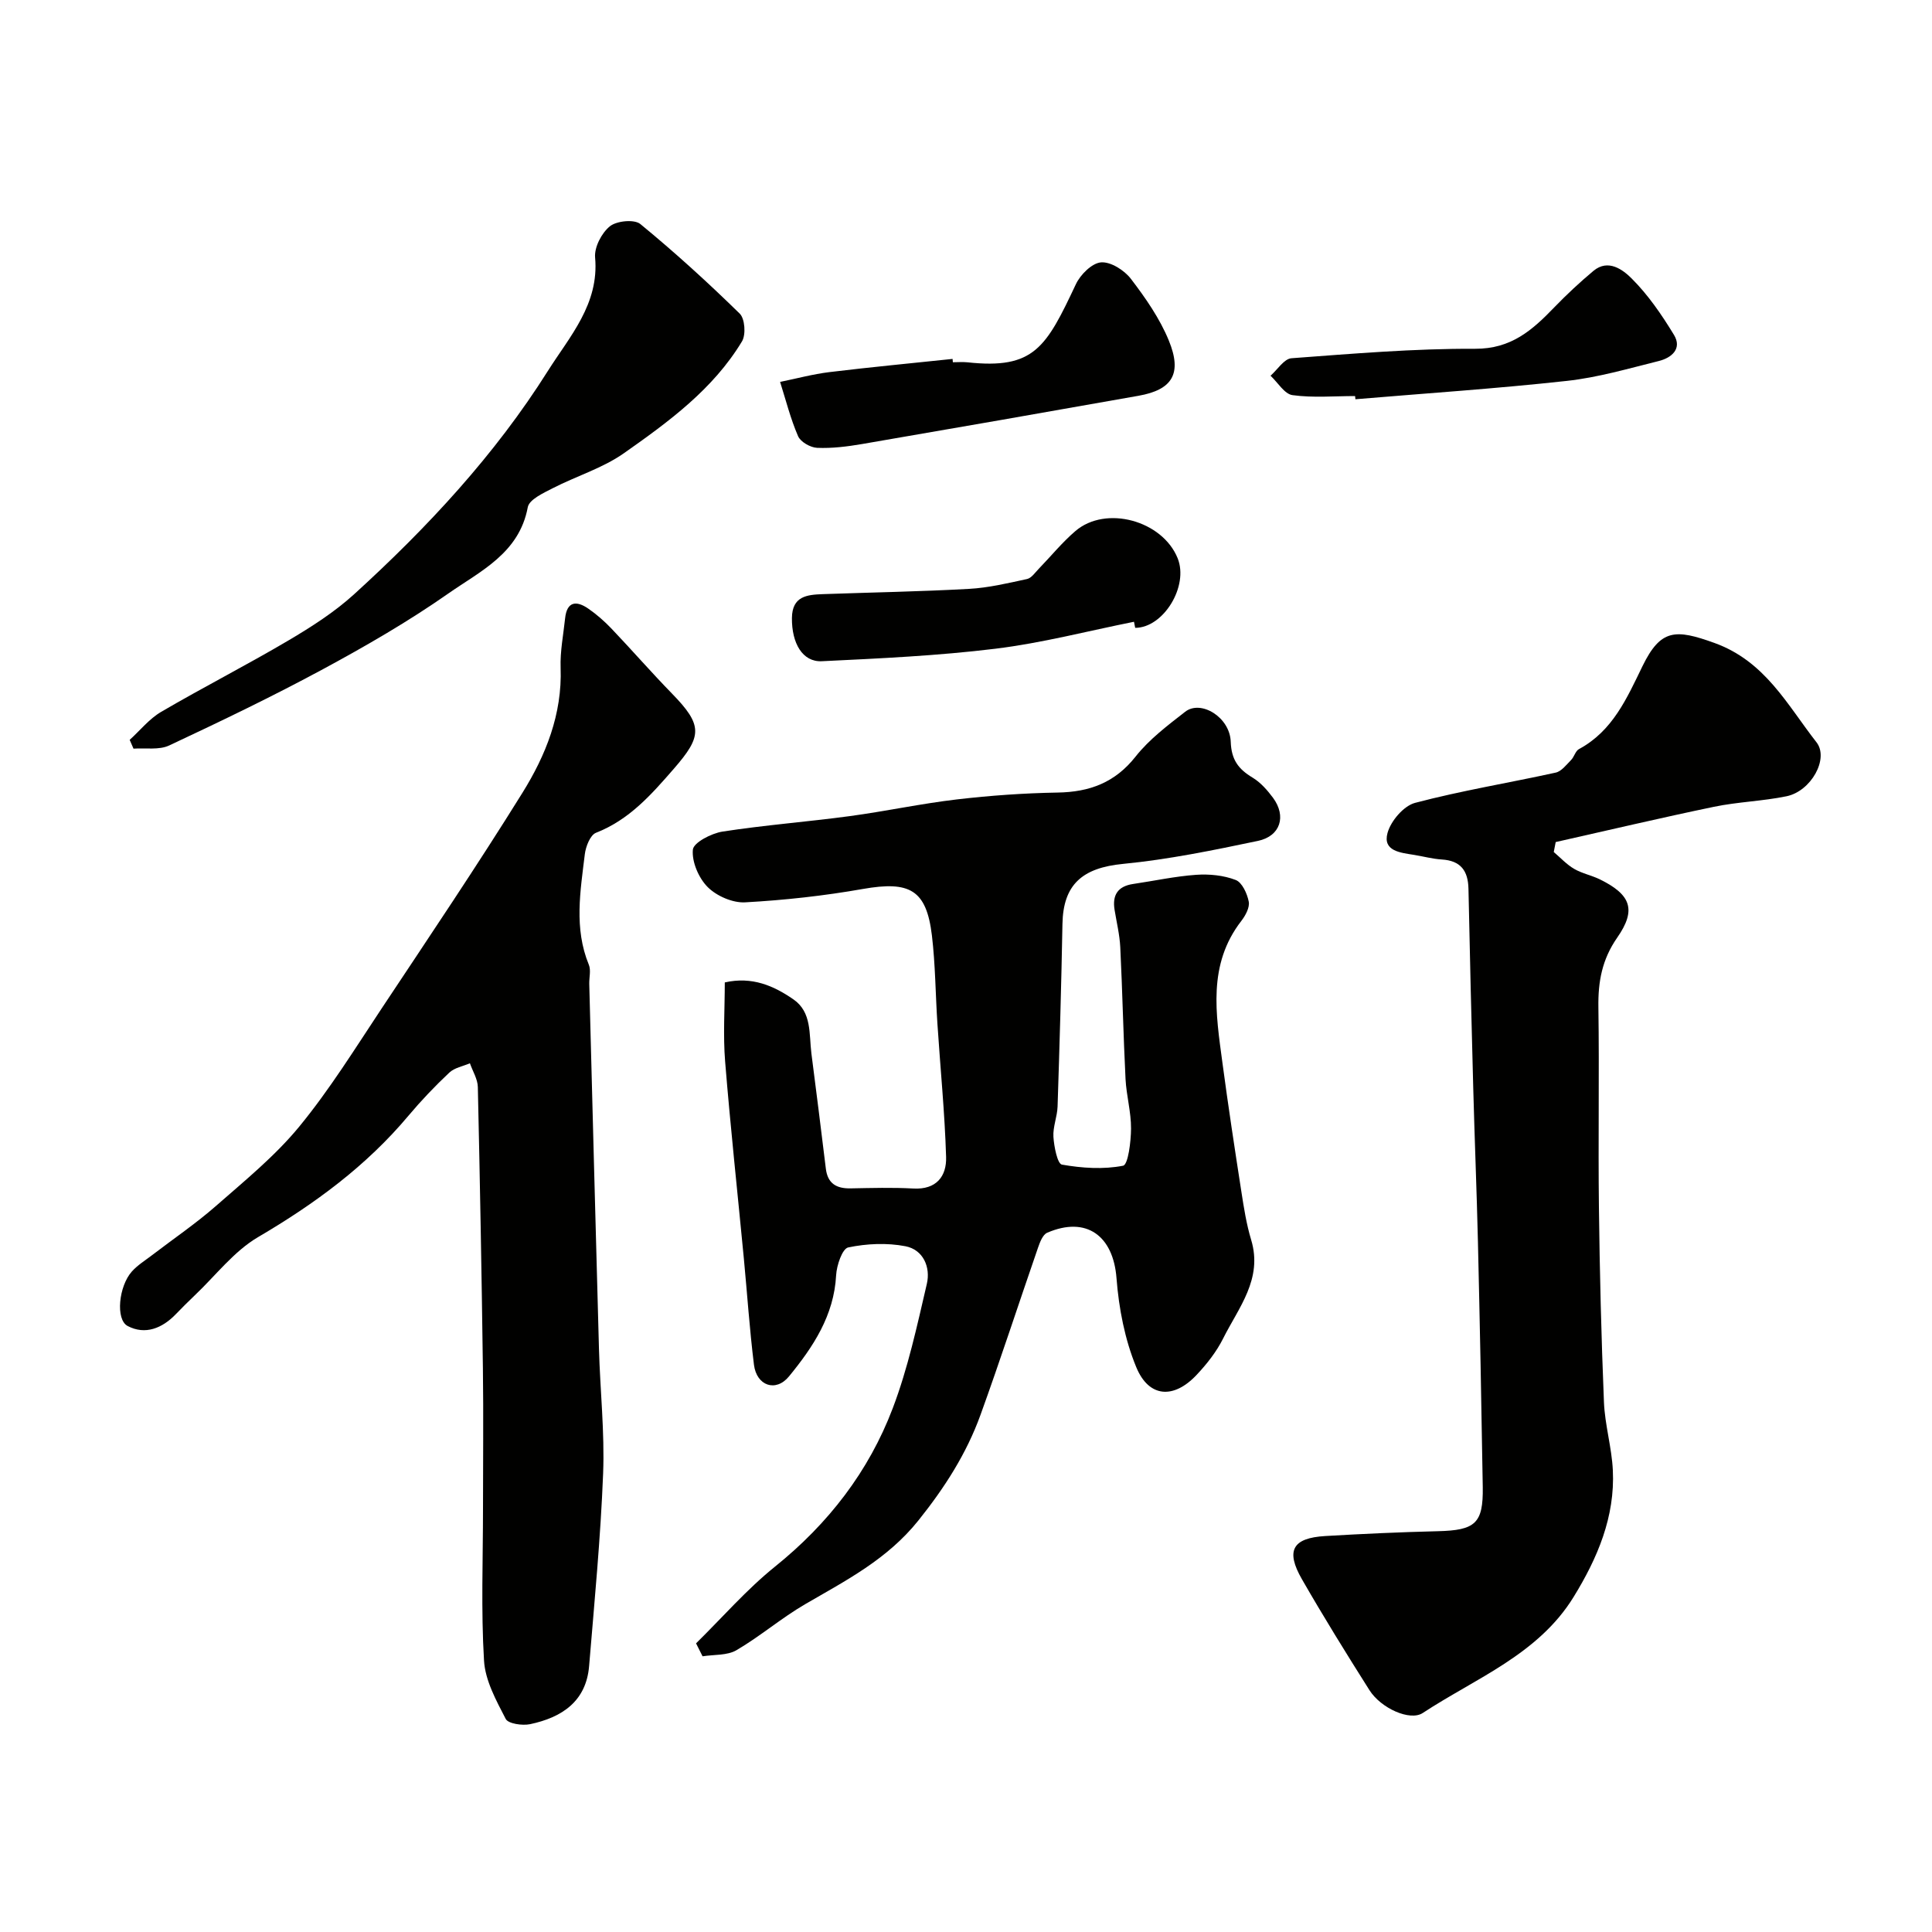
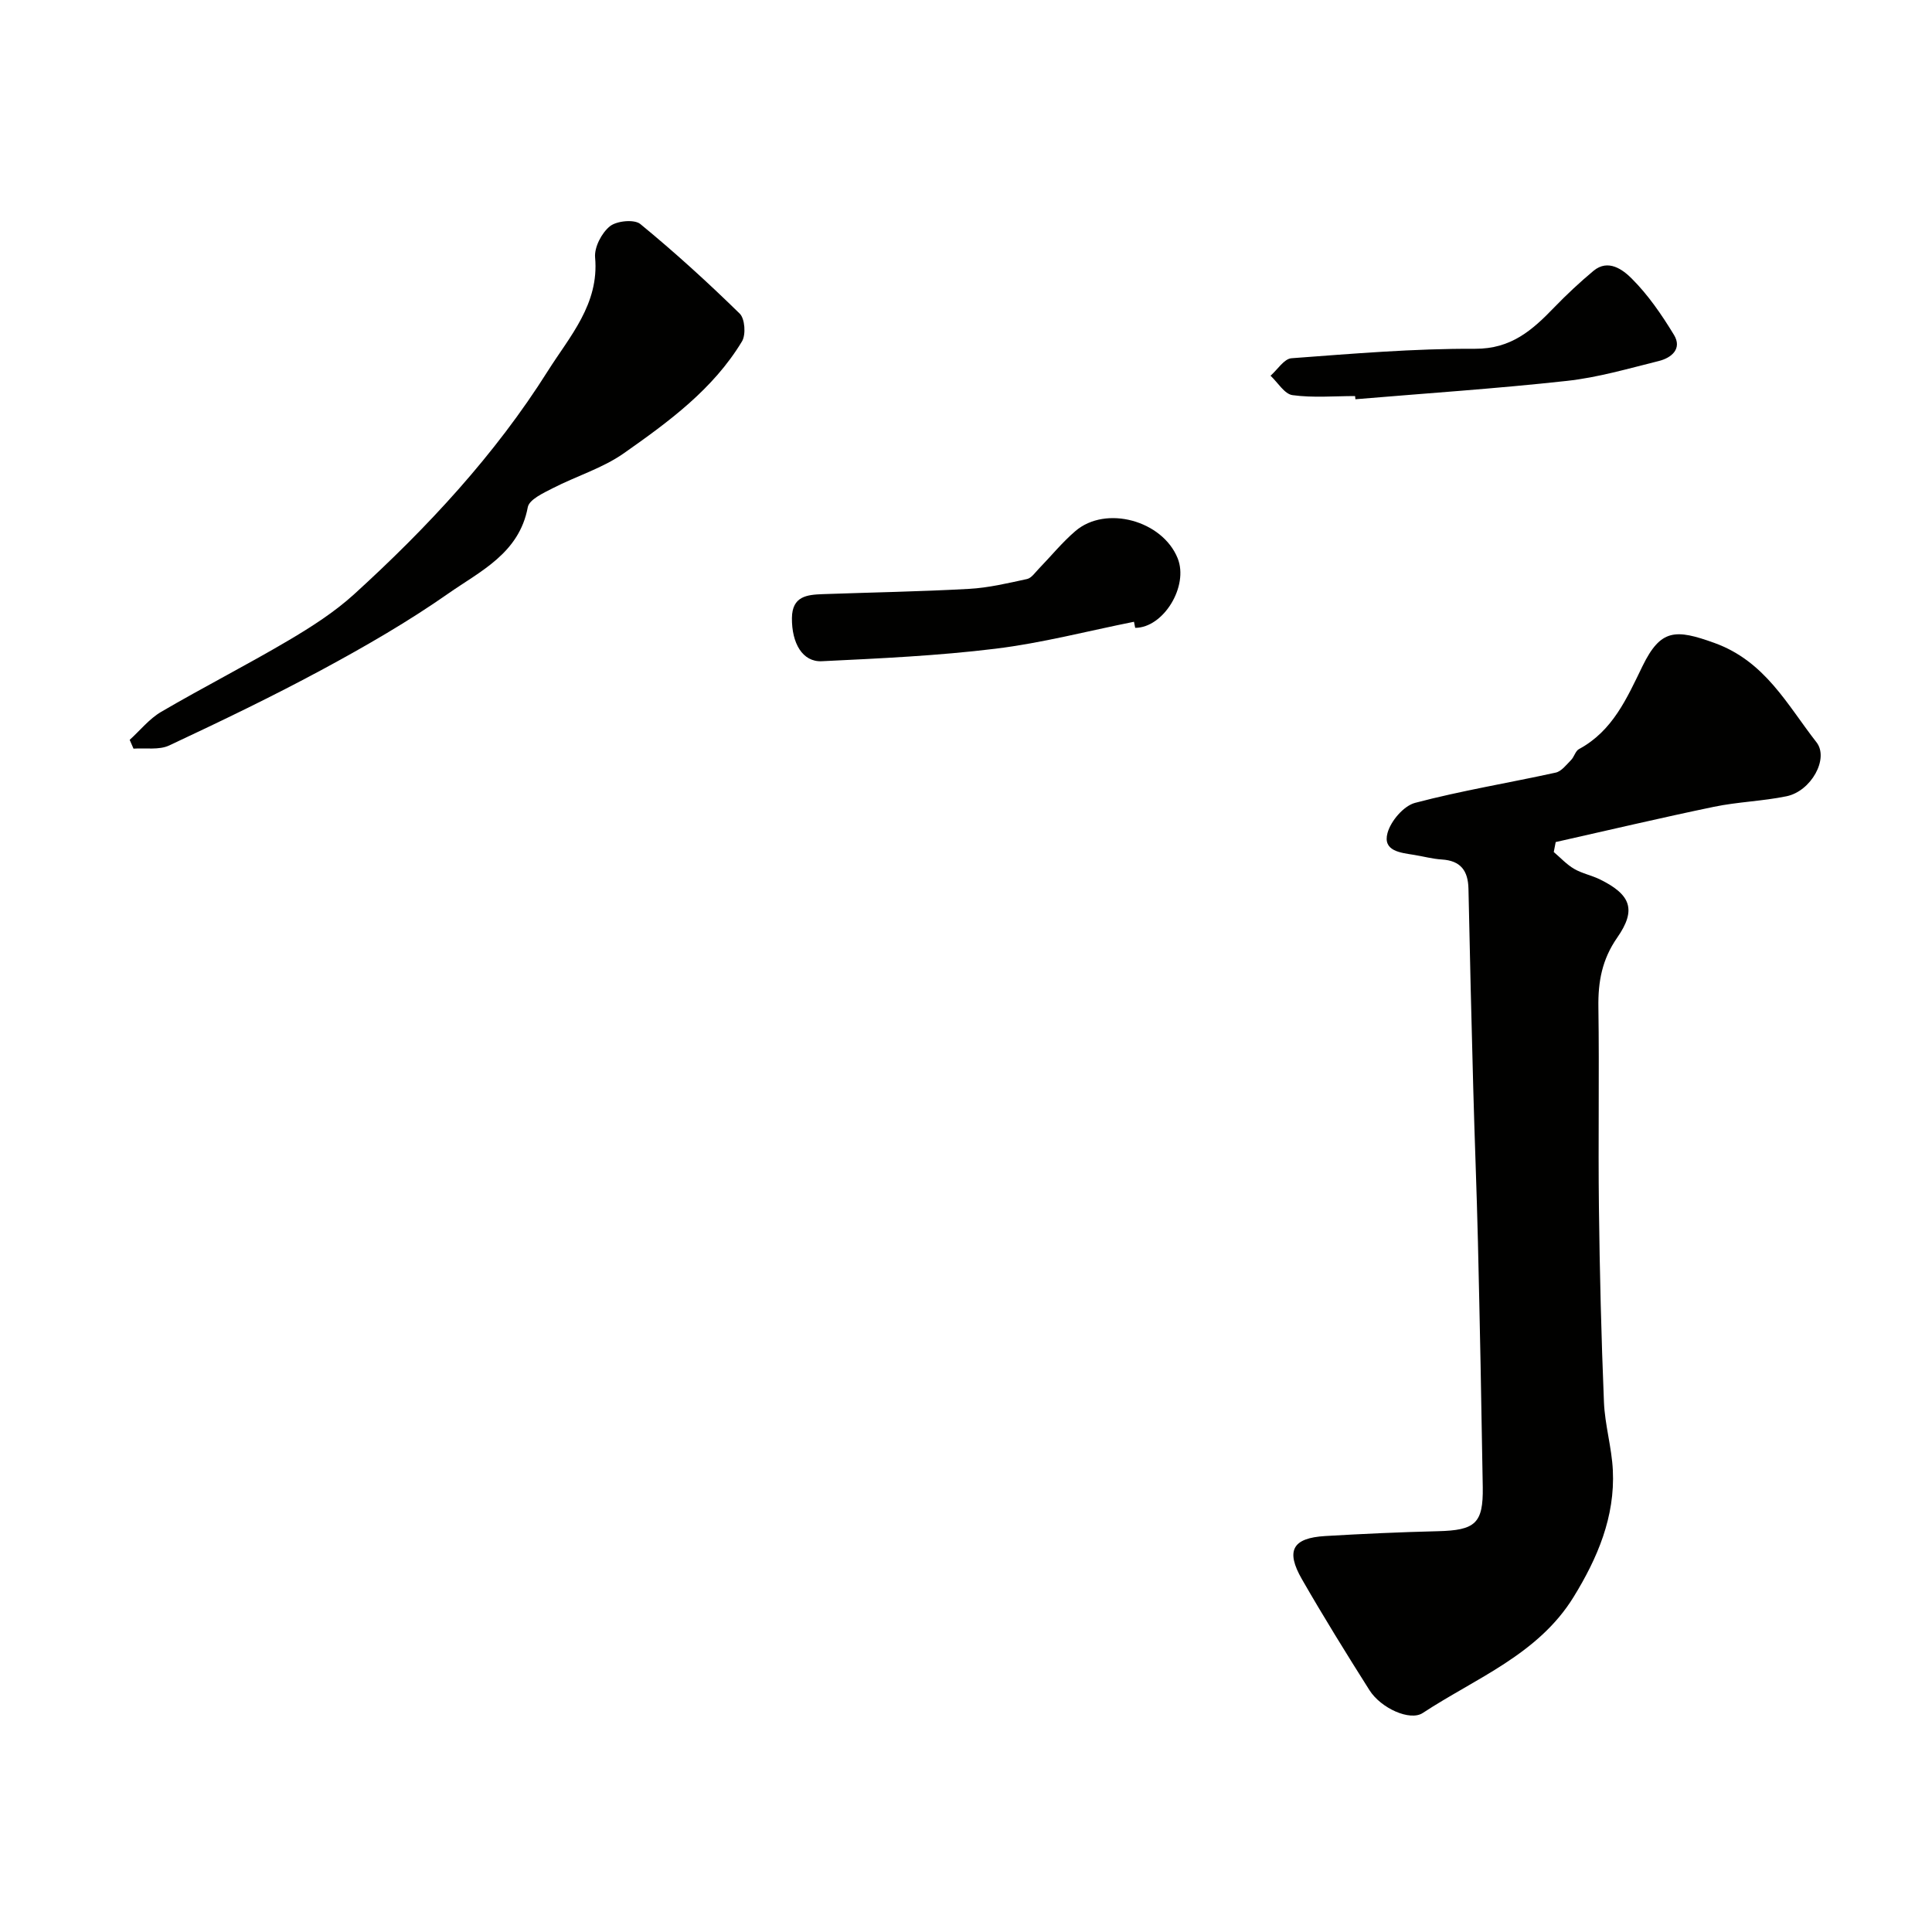
<svg xmlns="http://www.w3.org/2000/svg" enable-background="new 0 0 400 400" viewBox="0 0 400 400">
  <g fill="#010100">
-     <path d="m144.11 340.24c5.42-5.33 10.46-11.15 16.35-15.89 11.03-8.88 19.4-19.69 24.37-32.78 3.15-8.29 5.04-17.08 7.06-25.75.81-3.46-.74-7.09-4.43-7.8-3.83-.74-8.03-.55-11.85.25-1.22.25-2.39 3.71-2.5 5.76-.44 8.36-4.78 14.86-9.75 20.93-2.74 3.35-6.72 1.95-7.26-2.4-.91-7.33-1.4-14.71-2.1-22.07-1.3-13.57-2.77-27.13-3.87-40.71-.44-5.42-.07-10.91-.07-16.38 5.65-1.28 10.15.7 14.21 3.51 3.84 2.65 3.22 7.2 3.72 11.18 1.02 7.95 2.03 15.89 2.99 23.85.37 3.1 2.19 4.15 5.11 4.1 4.33-.08 8.68-.21 13 .03 4.8.27 6.91-2.55 6.79-6.53-.28-9.21-1.2-18.4-1.8-27.61-.4-6.09-.42-12.22-1.14-18.27-1.14-9.45-4.6-11.31-14.28-9.61-8.05 1.42-16.23 2.32-24.4 2.77-2.57.14-5.89-1.31-7.73-3.15-1.87-1.87-3.32-5.23-3.08-7.76.14-1.47 3.84-3.38 6.14-3.74 8.73-1.35 17.57-2.02 26.33-3.2 7.42-1 14.77-2.59 22.2-3.46 6.92-.81 13.9-1.3 20.86-1.42 6.61-.11 11.87-2.05 16.14-7.46 2.82-3.57 6.63-6.44 10.26-9.27 3.24-2.53 9.26 1.12 9.43 6.21.13 3.74 1.59 5.66 4.51 7.42 1.66 1 3.07 2.6 4.25 4.19 2.8 3.8 1.55 7.94-3.14 8.92-9.24 1.94-18.54 3.85-27.92 4.76-8.36.81-12.39 4.21-12.54 12.43-.23 12.6-.6 25.21-1.01 37.8-.07 2.11-.99 4.22-.86 6.29.13 2.03.83 5.58 1.76 5.74 4.15.73 8.58 1.03 12.66.23 1.05-.21 1.63-4.99 1.65-7.68.02-3.42-.96-6.83-1.14-10.26-.46-9.1-.64-18.2-1.09-27.3-.13-2.59-.76-5.16-1.18-7.74-.5-3.06.67-4.88 3.83-5.35 4.35-.64 8.68-1.59 13.06-1.9 2.72-.19 5.68.1 8.19 1.07 1.33.51 2.38 2.83 2.7 4.49.23 1.2-.68 2.88-1.54 3.99-7.01 9.06-5.26 19.25-3.91 29.36 1.19 8.91 2.54 17.79 3.92 26.67.52 3.36 1.05 6.76 2.03 10 2.45 8.11-2.61 14.03-5.81 20.43-1.37 2.74-3.36 5.27-5.47 7.51-4.74 5.06-9.9 4.75-12.51-1.58-2.37-5.74-3.61-12.19-4.09-18.43-.67-8.78-6.24-12.91-14.36-9.4-.91.4-1.5 1.95-1.89 3.09-3.99 11.53-7.76 23.14-11.91 34.62-2.91 8.04-7.41 15.05-12.85 21.85-6.47 8.08-14.99 12.42-23.45 17.34-4.93 2.87-9.31 6.65-14.23 9.53-1.92 1.12-4.65.88-7.01 1.26-.45-.89-.9-1.79-1.35-2.68z" />
    <path d="m321.69 176.4c1.39 1.18 2.65 2.57 4.2 3.48 1.66.97 3.66 1.35 5.4 2.21 6.36 3.15 7.56 6.26 3.54 12.03-3.14 4.51-3.98 9.11-3.9 14.38.2 13.83-.06 27.66.11 41.49.16 13.43.49 26.87 1.04 40.29.19 4.72 1.61 9.38 1.84 14.1.48 9.66-3.19 18.24-8.12 26.25-7.33 11.92-20.24 16.8-31.24 24.03-2.63 1.73-8.65-.97-11.03-4.73-4.79-7.57-9.51-15.19-13.97-22.95-3.43-5.96-1.96-8.56 4.82-8.96 7.76-.46 15.53-.81 23.3-1s9.42-1.61 9.31-9.13c-.27-16.93-.6-33.86-1-50.79-.25-10.6-.69-21.2-.97-31.8-.37-13.76-.71-27.53-.99-41.29-.08-3.73-1.61-5.82-5.51-6.06-1.94-.12-3.85-.65-5.78-.96-2.79-.45-6.5-.77-5.47-4.53.68-2.49 3.35-5.62 5.72-6.24 9.58-2.53 19.41-4.13 29.1-6.26 1.19-.26 2.2-1.61 3.17-2.59.66-.66.91-1.88 1.65-2.28 6.99-3.76 9.92-10.54 13.15-17.17 3.77-7.73 6.84-7.71 14.88-4.81 10.53 3.8 15.07 12.8 21.15 20.58 2.62 3.36-1.1 10.12-6.22 11.17-4.95 1.02-10.07 1.15-15.02 2.18-10.95 2.27-21.84 4.85-32.76 7.3-.15.7-.27 1.38-.4 2.06z" />
-     <path d="m100 312.32c0-9.66.11-19.33-.02-28.99-.26-19.43-.61-38.85-1.05-58.28-.04-1.65-1.07-3.27-1.64-4.91-1.44.62-3.19.92-4.26 1.93-2.98 2.8-5.82 5.78-8.45 8.91-8.75 10.44-19.44 18.28-31.15 25.15-5.01 2.94-8.79 7.97-13.12 12.07-1.33 1.26-2.62 2.56-3.9 3.88-2.82 2.93-6.35 4.36-9.97 2.46-2.57-1.34-1.85-8.26.86-11.29 1.18-1.32 2.76-2.29 4.18-3.38 4.41-3.38 9.04-6.52 13.22-10.18 5.97-5.24 12.24-10.34 17.25-16.43 6.29-7.66 11.56-16.17 17.06-24.46 9.83-14.81 19.77-29.56 29.15-44.65 4.84-7.78 8.26-16.29 7.91-25.89-.12-3.4.57-6.84.93-10.25.37-3.51 2.33-3.7 4.77-2.02 1.75 1.2 3.38 2.64 4.85 4.18 4.22 4.43 8.24 9.05 12.51 13.43 6.43 6.59 6.24 8.82.4 15.54-4.69 5.39-9.24 10.58-16.14 13.28-1.19.47-2.12 2.85-2.31 4.44-.92 7.64-2.27 15.33.83 22.87.47 1.14.06 2.64.09 3.97.66 25.19 1.31 50.39 2.01 75.58.24 8.6 1.19 17.22.86 25.79-.52 13.3-1.8 26.58-2.9 39.86-.61 7.37-5.69 10.66-12.21 12.04-1.61.34-4.55-.09-5.06-1.09-1.97-3.82-4.25-7.95-4.49-12.08-.63-10.46-.21-20.98-.21-31.48z" />
    <path d="m26.85 153.18c2.16-1.96 4.06-4.36 6.52-5.8 8.7-5.09 17.69-9.67 26.36-14.79 4.76-2.81 9.52-5.86 13.59-9.56 15.18-13.82 29.14-28.82 40.11-46.23 4.49-7.12 10.65-13.82 9.78-23.49-.19-2.12 1.35-5.08 3.06-6.46 1.4-1.13 5.05-1.49 6.3-.47 7.14 5.86 13.98 12.09 20.58 18.55 1.08 1.05 1.31 4.36.47 5.75-5.98 9.92-15.21 16.66-24.44 23.15-4.42 3.11-9.87 4.74-14.74 7.25-1.95 1-4.88 2.34-5.17 3.94-1.78 9.55-9.84 13.23-16.48 17.88-8.25 5.77-17.04 10.85-25.91 15.64-10.42 5.63-21.12 10.77-31.85 15.8-2.1.99-4.91.48-7.39.66-.27-.62-.53-1.22-.79-1.82z" />
-     <path d="m197.28 75c1 0 2.01-.09 3 .01 13.85 1.51 16.31-3.1 22.47-16.17.93-1.98 3.32-4.37 5.21-4.52 2-.16 4.82 1.63 6.18 3.41 3.03 3.96 5.97 8.19 7.85 12.77 2.82 6.88.72 10.2-6.27 11.44-19.09 3.39-38.18 6.72-57.28 10-3.05.52-6.19.91-9.26.78-1.39-.06-3.43-1.22-3.95-2.42-1.56-3.6-2.53-7.47-3.72-11.23 3.4-.69 6.78-1.61 10.22-2.03 8.48-1.03 16.99-1.83 25.49-2.73.01.24.03.46.06.69z" />
+     <path d="m197.28 75z" />
    <path d="m234.78 128.73c-9.56 1.91-19.04 4.4-28.69 5.58-11.91 1.46-23.94 2.01-35.94 2.59-4.01.19-6.24-3.74-6.19-8.95.05-4.54 3.14-4.82 6.4-4.94 10.09-.36 20.18-.53 30.26-1.09 4.04-.22 8.05-1.18 12.02-2.04.91-.2 1.65-1.32 2.4-2.09 2.54-2.62 4.86-5.49 7.62-7.85 6.31-5.39 18.01-2.17 21.16 5.64 2.33 5.78-2.93 14.4-8.79 14.41-.08-.41-.16-.84-.25-1.26z" />
    <path d="m280.56 82c-4.33 0-8.71.39-12.96-.19-1.67-.23-3.04-2.62-4.55-4.02 1.44-1.26 2.81-3.51 4.34-3.62 12.65-.94 25.34-2.02 38.01-1.96 7.46.04 11.84-3.85 16.36-8.54 2.58-2.67 5.31-5.22 8.16-7.6 3.07-2.55 6.12-.18 7.87 1.56 3.43 3.41 6.25 7.53 8.78 11.69 1.76 2.89-.51 4.77-3.12 5.42-6.31 1.57-12.63 3.42-19.05 4.12-14.56 1.6-29.18 2.57-43.78 3.8-.02-.22-.04-.44-.06-.66z" />
  </g>
</svg>